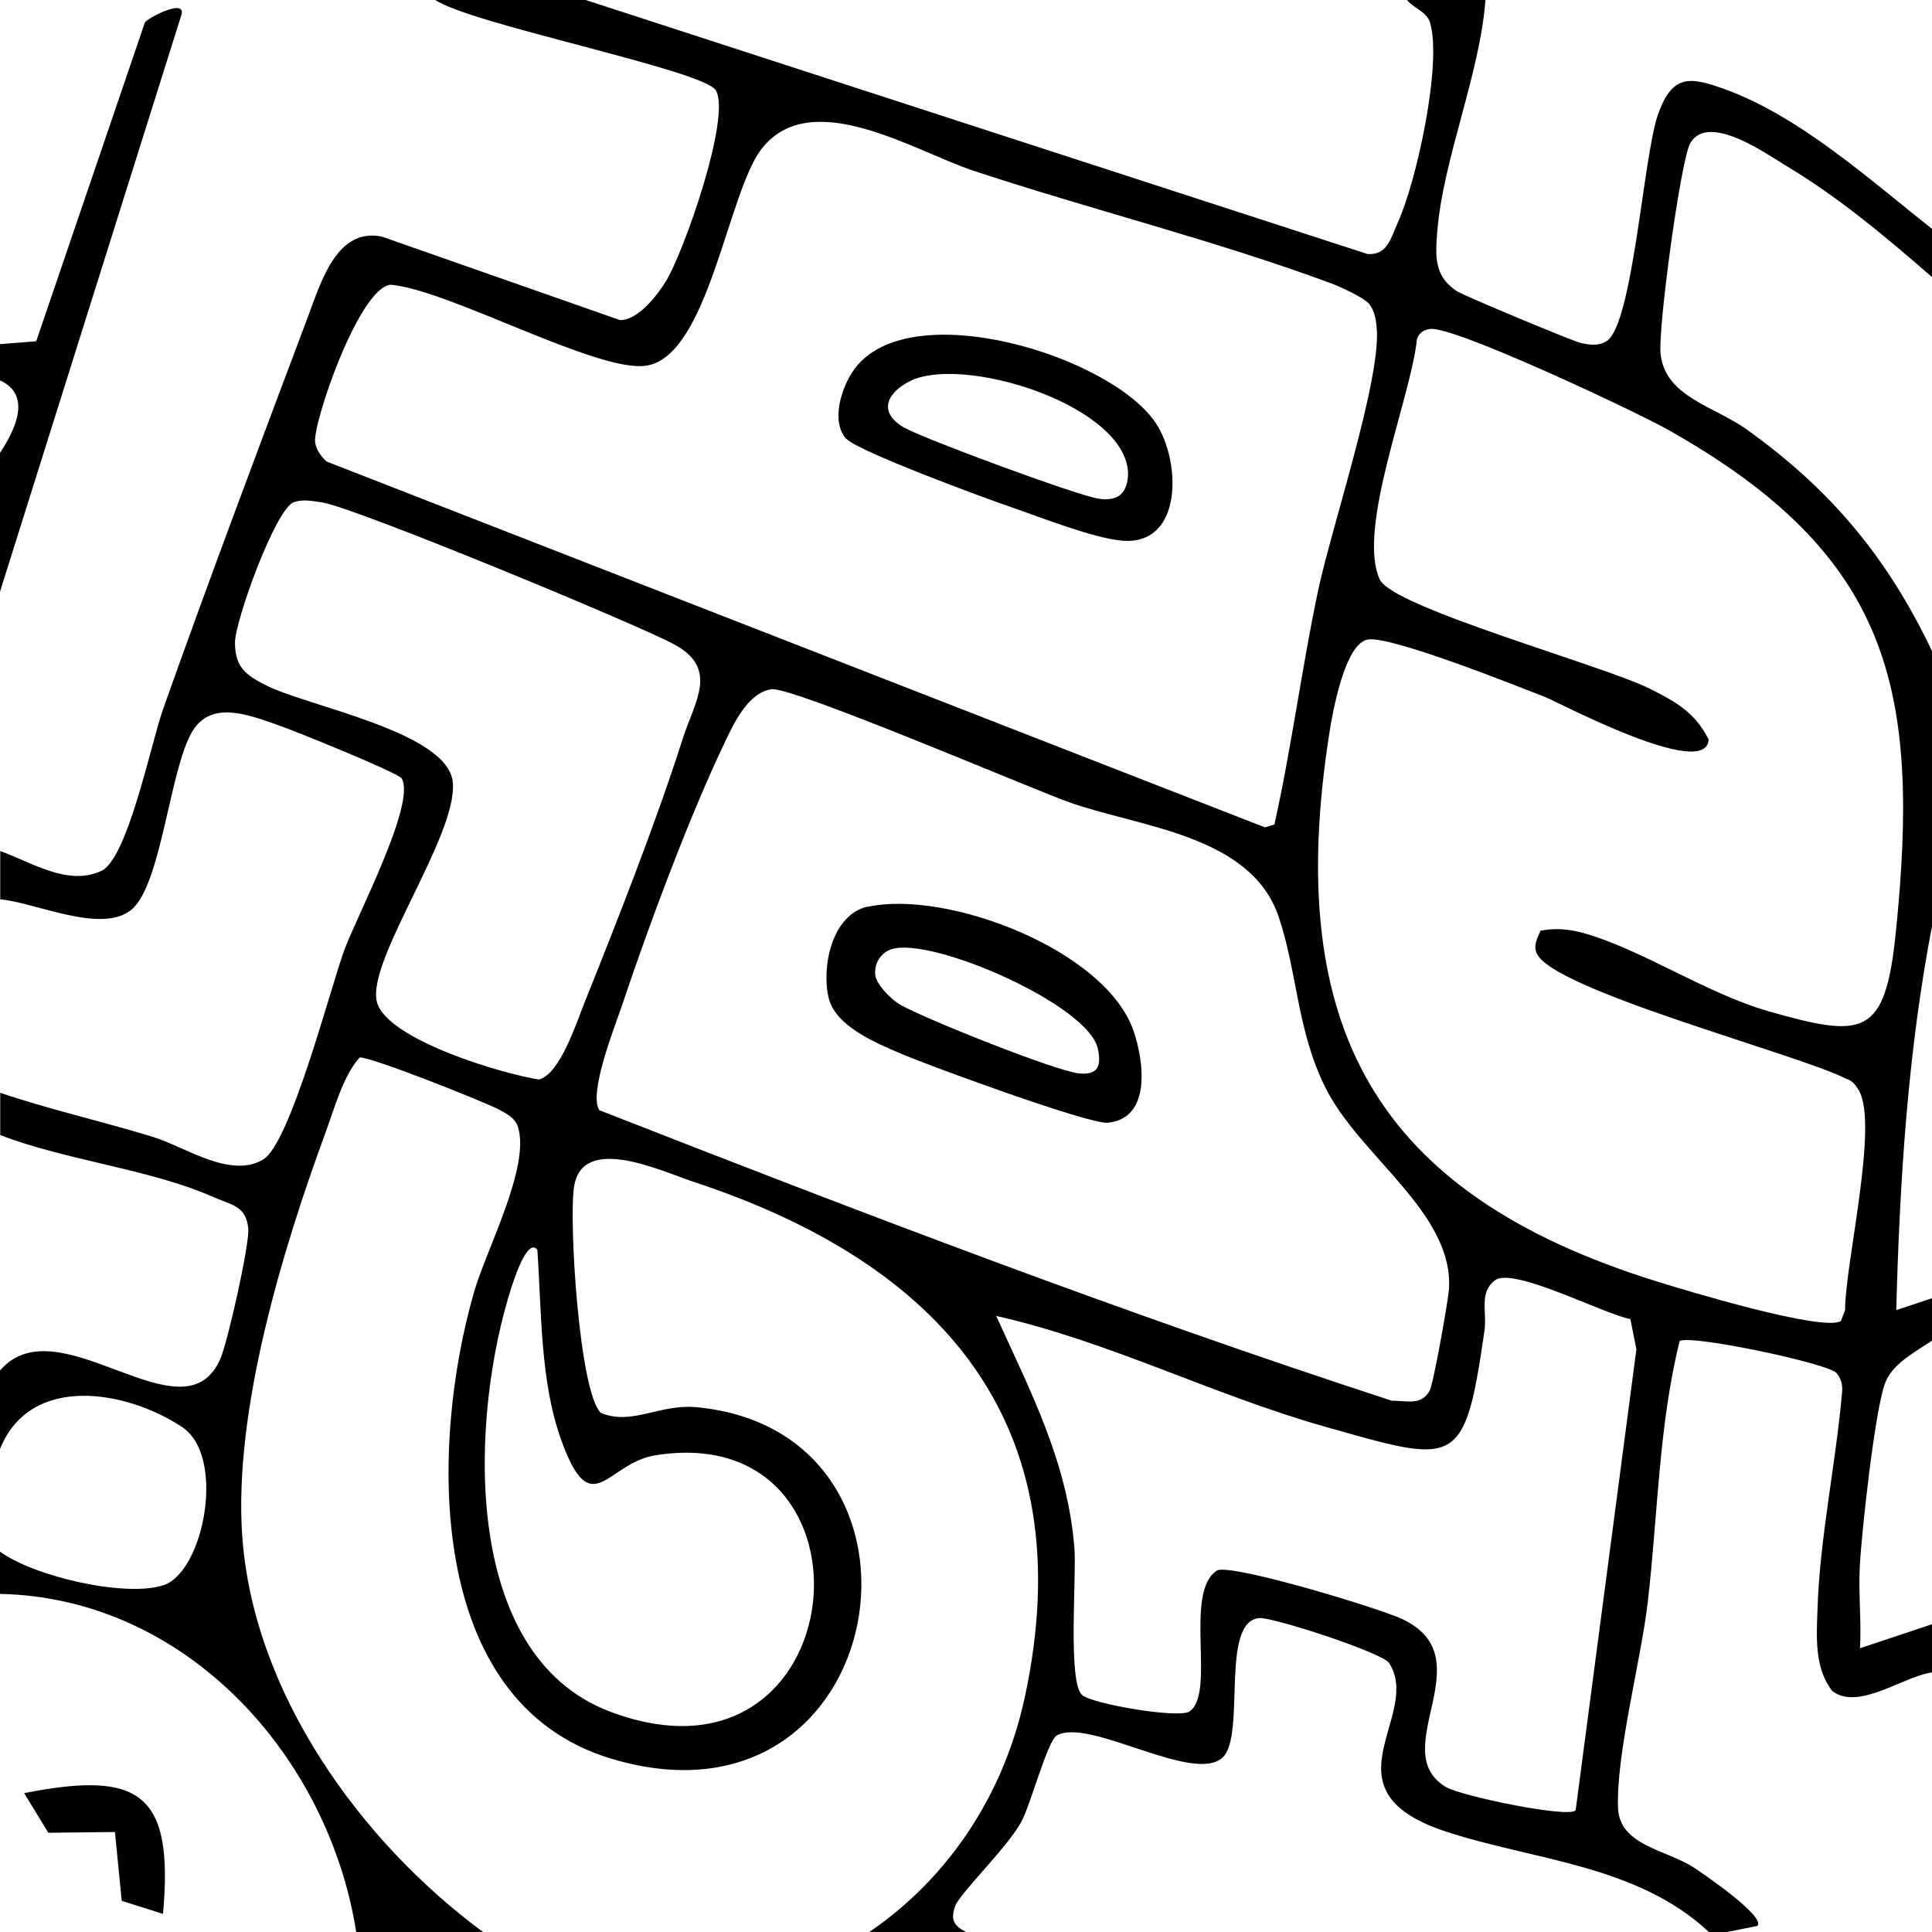
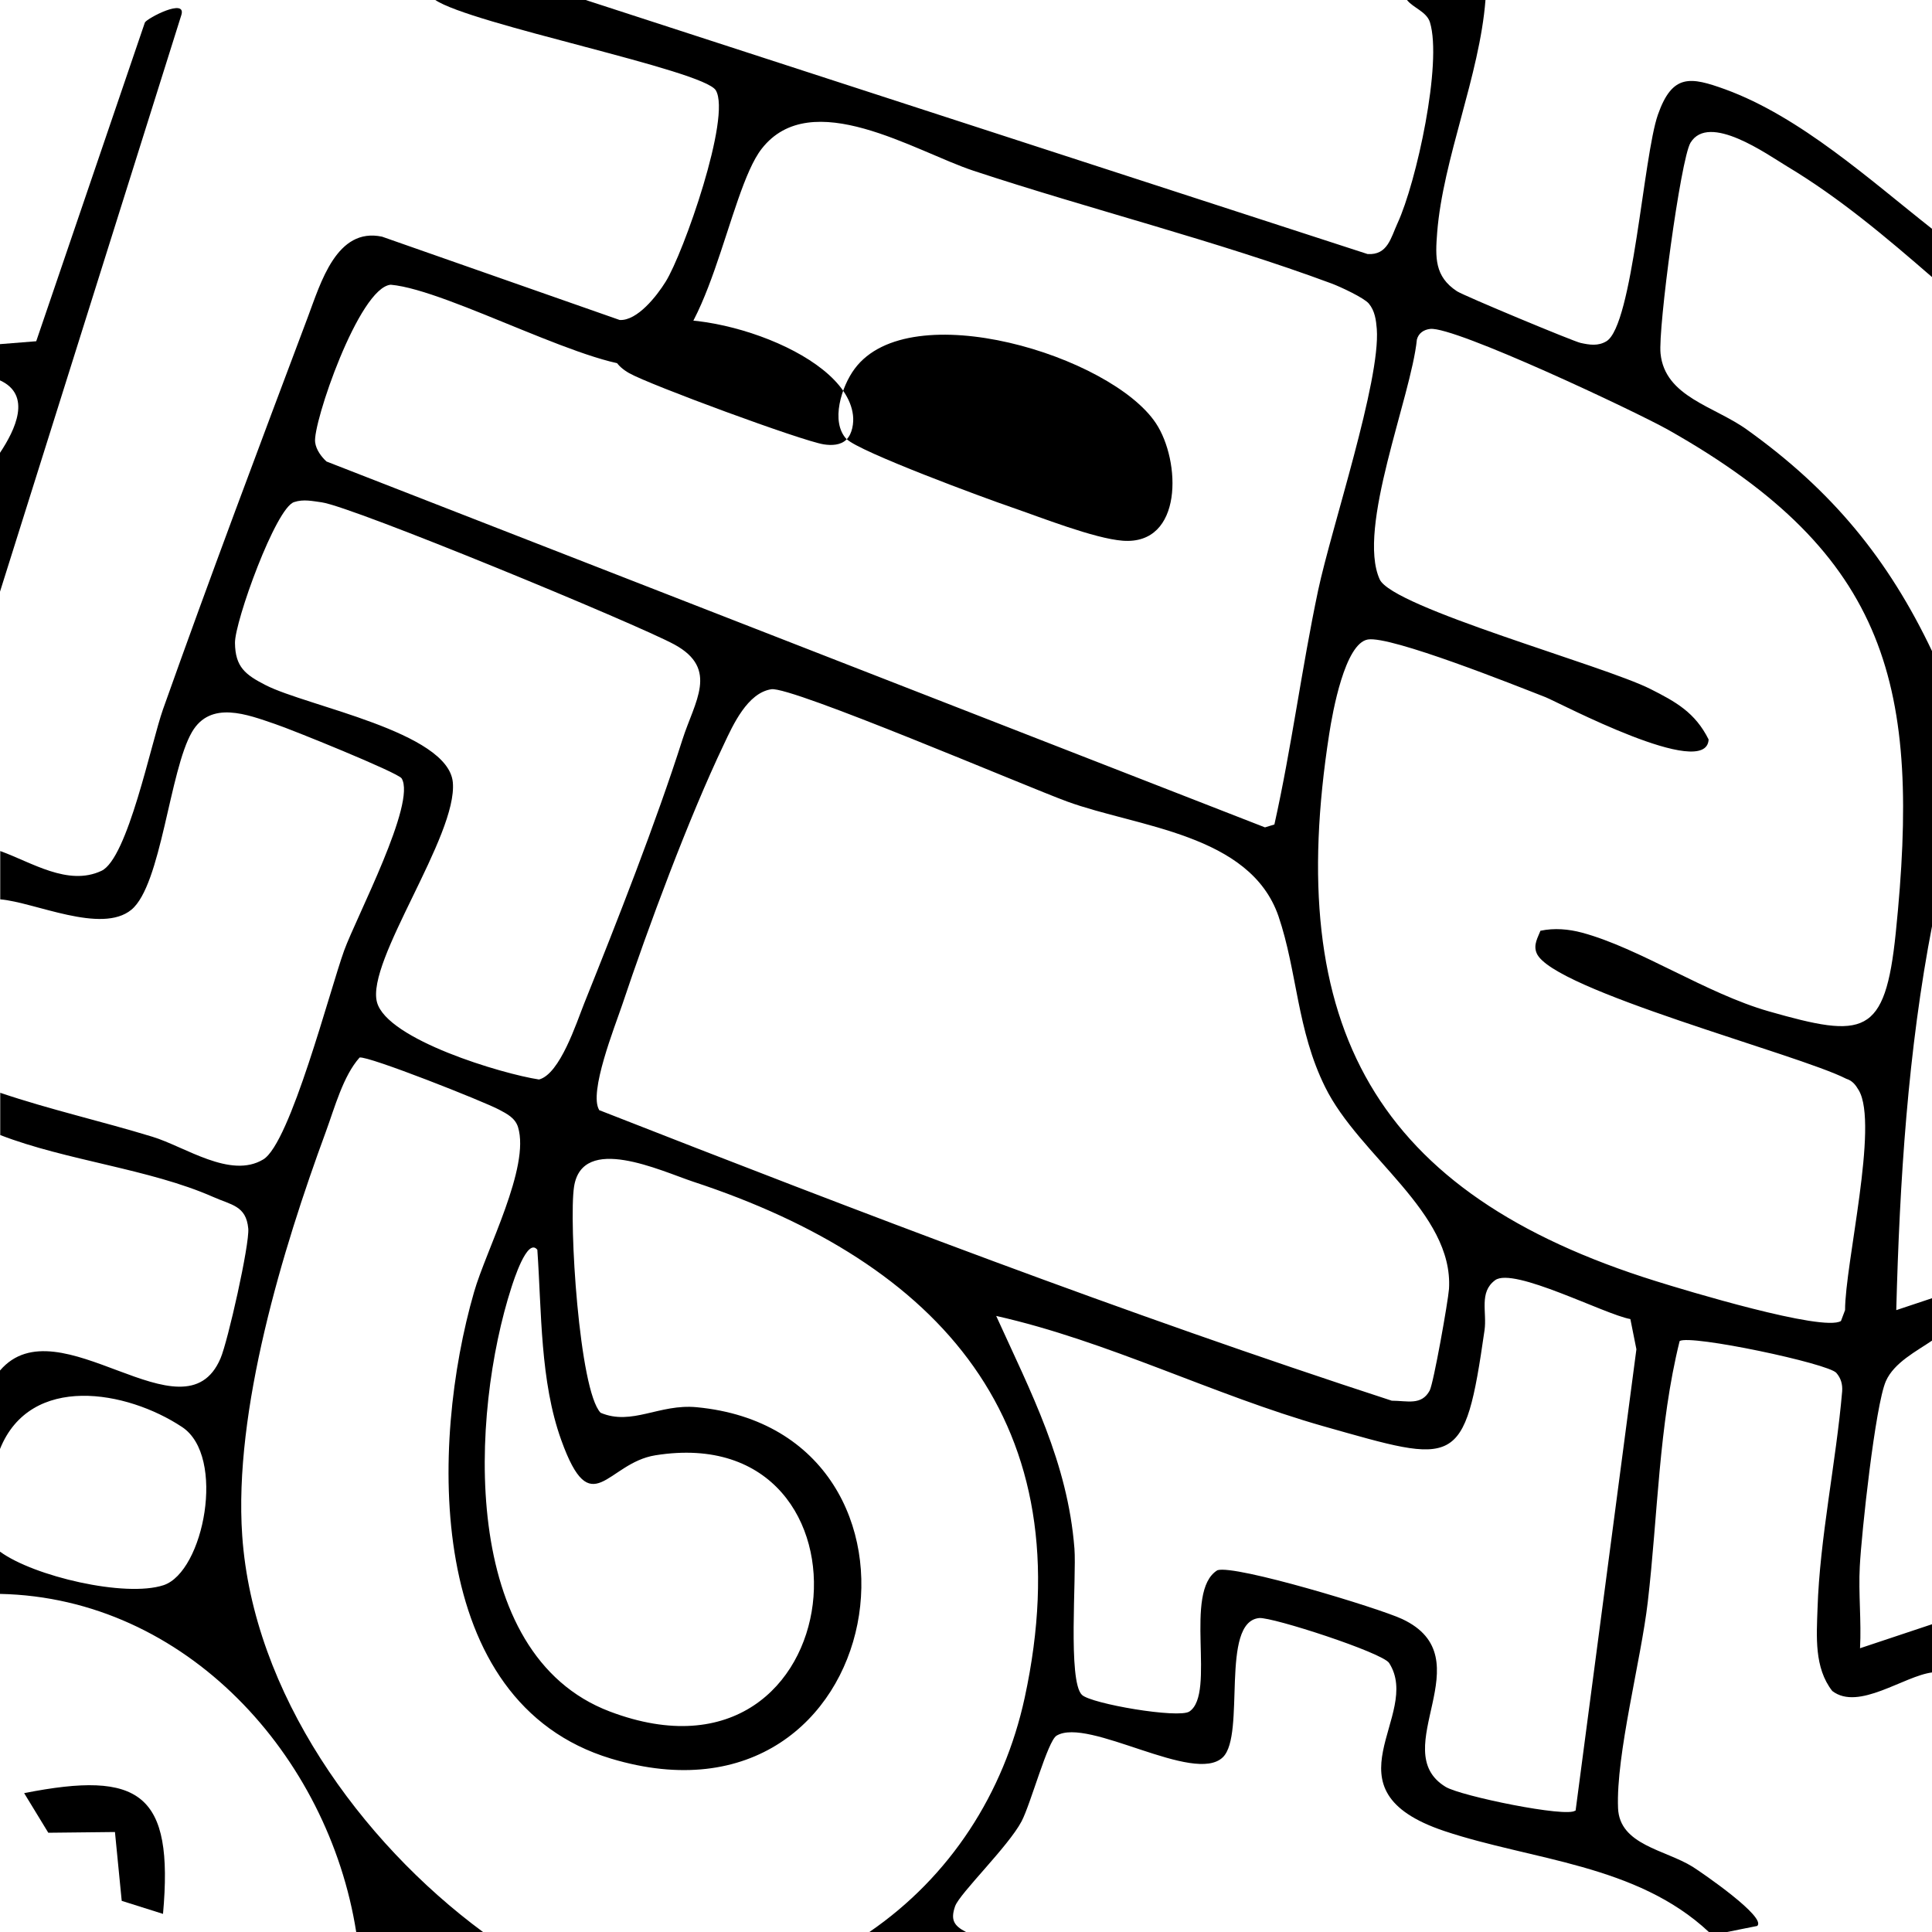
<svg xmlns="http://www.w3.org/2000/svg" id="Layer_1" data-name="Layer 1" viewBox="0 0 80 80">
  <path d="M24.25,0l32.38,10.52c.83.05.96-.67,1.24-1.28.78-1.69,1.86-6.63,1.34-8.32-.14-.44-.69-.59-.95-.92h3.25c-.24,3.12-1.76,6.58-2,9.63-.08,1.03-.11,1.82.82,2.43.27.18,4.83,2.08,5.12,2.14.37.08.72.14,1.07-.07,1.09-.67,1.53-7.67,2.13-9.38s1.35-1.57,2.79-1.05c3.12,1.14,6,3.76,8.58,5.79v2c-1.9-1.65-3.85-3.3-6.02-4.6-.83-.5-3.24-2.23-4-.98-.41.68-1.35,7.71-1.24,8.73.18,1.8,2.24,2.18,3.59,3.16,3.49,2.5,5.83,5.32,7.67,9.2v11.25c-1.02,5.24-1.36,10.67-1.5,16l1.5-.5v1.75c-.66.45-1.59.92-1.93,1.69-.44,1-1.01,6.3-1.08,7.67-.06,1.12.07,2.27.01,3.39l3-1v2c-1.18.14-3.06,1.61-4.15.77-.75-.96-.65-2.26-.61-3.41.09-2.9.77-6.08,1.02-9,.02-.29-.05-.54-.24-.76-.32-.39-6.04-1.6-6.49-1.32-.87,3.51-.9,7.21-1.32,10.81-.28,2.41-1.32,6.32-1.23,8.53.06,1.53,1.95,1.72,3.09,2.43.38.24,3.09,2.1,2.67,2.45l-1.25.25h-.75c-3-2.81-7.33-2.97-10.95-4.18-5.13-1.72-.89-4.78-2.29-6.96-.28-.43-4.84-1.91-5.38-1.86-1.63.16-.55,4.82-1.5,5.76-1.18,1.16-5.58-1.68-6.89-.89-.37.22-1.07,2.83-1.45,3.55-.55,1.04-2.56,2.98-2.75,3.51-.2.57-.05.81.45,1.07h-4c3.34-2.29,5.57-5.74,6.43-9.7,2.47-11.41-3.52-18.01-13.73-21.37-1.35-.45-4.59-1.99-4.93.21-.22,1.43.21,8.44,1.1,9.36,1.3.55,2.43-.38,3.98-.23,10.83,1.03,8.1,18.06-3.55,14.55-7.75-2.34-7.48-13.06-5.67-19.32.5-1.75,2.33-5.17,1.82-6.83-.12-.38-.46-.55-.78-.72-.61-.33-5.43-2.24-5.78-2.16-.68.76-1.03,2.07-1.4,3.08-1.79,4.86-3.82,11.55-3.46,16.72.45,6.5,4.89,12.66,9.97,16.41h-5.25c-1.15-7.29-7.04-13.84-14.75-14v-1.75c1.39,1.02,5.18,1.91,6.77,1.39,1.67-.55,2.6-5.34.77-6.55-2.29-1.52-6.28-2.23-7.54.91v-3.25c2.42-2.83,7.62,3.03,9.13-.5.3-.69,1.21-4.73,1.15-5.38-.09-.95-.7-.97-1.46-1.31-2.63-1.16-6.07-1.5-8.81-2.56v-1.75c2.07.7,4.21,1.18,6.3,1.82,1.35.41,3.23,1.76,4.59.94,1.12-.67,2.76-7.02,3.35-8.65.51-1.4,3-6.12,2.38-7.13-.15-.24-4.6-2.04-5.24-2.25-1.14-.39-2.67-.99-3.44.33-.93,1.59-1.27,6.34-2.51,7.36s-4-.31-5.43-.43v-2c1.29.46,2.8,1.47,4.19.82,1.09-.51,2.06-5.31,2.55-6.69,1.92-5.41,3.98-10.88,6-16.25.53-1.41,1.19-3.72,3.07-3.32l9.84,3.45c.73.04,1.54-1,1.9-1.58.74-1.18,2.73-6.84,2.08-7.93-.5-.84-10.17-2.74-11.63-3.75h6.25ZM56.68,12.57c-.2-.24-1.19-.7-1.54-.83-4.74-1.76-9.99-3.07-14.83-4.67-2.42-.8-6.72-3.54-8.77-.91-1.41,1.8-2.2,8.57-4.77,8.98-2,.32-8.17-3.14-10.59-3.35-1.32.11-3.25,5.79-3.13,6.53.04.3.25.59.47.79l38.86,15.15.39-.12c.71-3.18,1.13-6.47,1.81-9.69.55-2.59,2.59-8.68,2.43-10.83-.03-.37-.08-.75-.33-1.05ZM63.79,38.54c.57-.12,1.16-.07,1.72.08,2.38.64,5.14,2.52,7.74,3.26,3.93,1.12,4.81,1.05,5.25-3.26,1.04-10.15-.24-15.64-9.42-20.82-1.33-.75-8.86-4.3-9.86-4.18-.26.03-.48.17-.55.44-.24,2.38-2.5,7.81-1.54,9.93.53,1.17,9.3,3.57,11.21,4.54,1.05.53,1.85.97,2.41,2.09-.08,1.72-6.22-1.54-6.75-1.75-1.28-.5-6.41-2.55-7.36-2.39s-1.46,3-1.6,3.91c-1.89,12.13,1.89,19.03,13.53,22.66,1.18.37,6.92,2.11,7.66,1.65l.17-.45c0-1.91,1.4-7.68.57-9.1-.13-.22-.26-.4-.52-.48-1.96-1.01-12.19-3.68-12.82-5.2-.15-.35.05-.65.17-.96ZM12.18,20.79c-.76.23-2.46,4.95-2.45,5.83.01,1,.43,1.32,1.27,1.75,1.72.88,7.55,1.93,7.75,4.02.21,2.21-3.6,7.4-3.14,9.11.42,1.55,5.19,2.97,6.71,3.2.87-.23,1.55-2.35,1.87-3.15,1.36-3.39,2.97-7.48,4.07-10.93.5-1.57,1.52-2.92-.33-3.93-1.54-.84-13.32-5.71-14.61-5.89-.38-.05-.75-.14-1.14-.01ZM24.79,45.96c10.85,4.25,21.76,8.43,32.84,12.04.64,0,1.23.21,1.57-.42.16-.3.76-3.68.8-4.21.19-3.17-3.72-5.49-5.13-8.36-1.17-2.36-1.15-4.77-1.93-7.07-1.18-3.42-5.85-3.69-8.75-4.75-1.72-.63-11.42-4.78-12.25-4.65-.99.15-1.59,1.48-1.97,2.29-1.45,3.04-3.13,7.56-4.21,10.79-.3.89-1.39,3.62-.95,4.34ZM22.25,51.75c-.42-.53-1,1.34-1.07,1.55-1.69,5.23-2.2,15.19,4.07,17.57,10.19,3.86,11.59-12.16,1.89-10.61-2.02.32-2.65,2.85-3.9-.63-.88-2.44-.81-5.31-.99-7.88ZM65.24,74.99l2.52-19.12-.25-1.25c-1.06-.19-4.84-2.17-5.6-1.61-.68.5-.33,1.33-.44,2.08-.83,5.78-1.14,5.53-6.66,3.97-4.58-1.3-8.93-3.53-13.56-4.57,1.44,3.17,2.96,6.06,3.24,9.63.09,1.17-.28,5.49.31,6.06.38.37,4,.99,4.45.69,1.12-.75-.27-4.97,1.16-5.85.73-.24,6.69,1.57,7.65,2.02,3.44,1.61-.7,5.43,1.8,6.95.62.38,5.04,1.29,5.37.98Z" />
  <path d="M0,24.5v-5.75c.63-.95,1.33-2.39,0-3v-1.5l1.5-.12L6,.93c.1-.18,1.73-1.03,1.51-.31L0,24.5Z" />
  <path d="M6.75,79.25l-1.71-.54-.28-2.85-2.76.03-1-1.64c4.8-.95,6.2,0,5.75,5Z" />
-   <path d="M35.06,18.19c-.69-.72-.21-2.2.33-2.92,2.29-3.09,10.61-.54,12.47,2.25,1.04,1.56,1.14,5.06-1.37,4.87-1.18-.09-3.4-.97-4.62-1.39-1.06-.36-6.31-2.3-6.81-2.82ZM46.44,20.44c.23-.23.3-.68.26-1-.32-2.74-6.89-4.75-9.04-3.65-.97.5-1.29,1.3-.23,1.91.84.48,7.16,2.81,8.06,2.95.32.05.7.04.94-.2Z" />
-   <path d="M35.93,37.55c3.26-.72,9.85,1.77,11.01,5.14.42,1.23.76,3.63-1.08,3.8-.76.07-7.45-2.38-8.6-2.88-1.01-.43-2.68-1.13-2.95-2.3-.3-1.29.14-3.44,1.62-3.77ZM36.93,39.3c-.46.14-.73.59-.69,1.06.04.41.68,1.04,1.03,1.24.97.56,6.45,2.76,7.43,2.85.77.07.91-.32.76-1.02-.37-1.81-6.84-4.64-8.53-4.13Z" />
+   <path d="M35.06,18.19c-.69-.72-.21-2.2.33-2.92,2.29-3.09,10.61-.54,12.47,2.25,1.04,1.56,1.14,5.06-1.37,4.87-1.18-.09-3.4-.97-4.62-1.39-1.06-.36-6.31-2.3-6.81-2.82Zc.23-.23.3-.68.26-1-.32-2.74-6.89-4.75-9.04-3.65-.97.5-1.29,1.3-.23,1.91.84.48,7.16,2.81,8.06,2.95.32.05.7.04.94-.2Z" />
</svg>